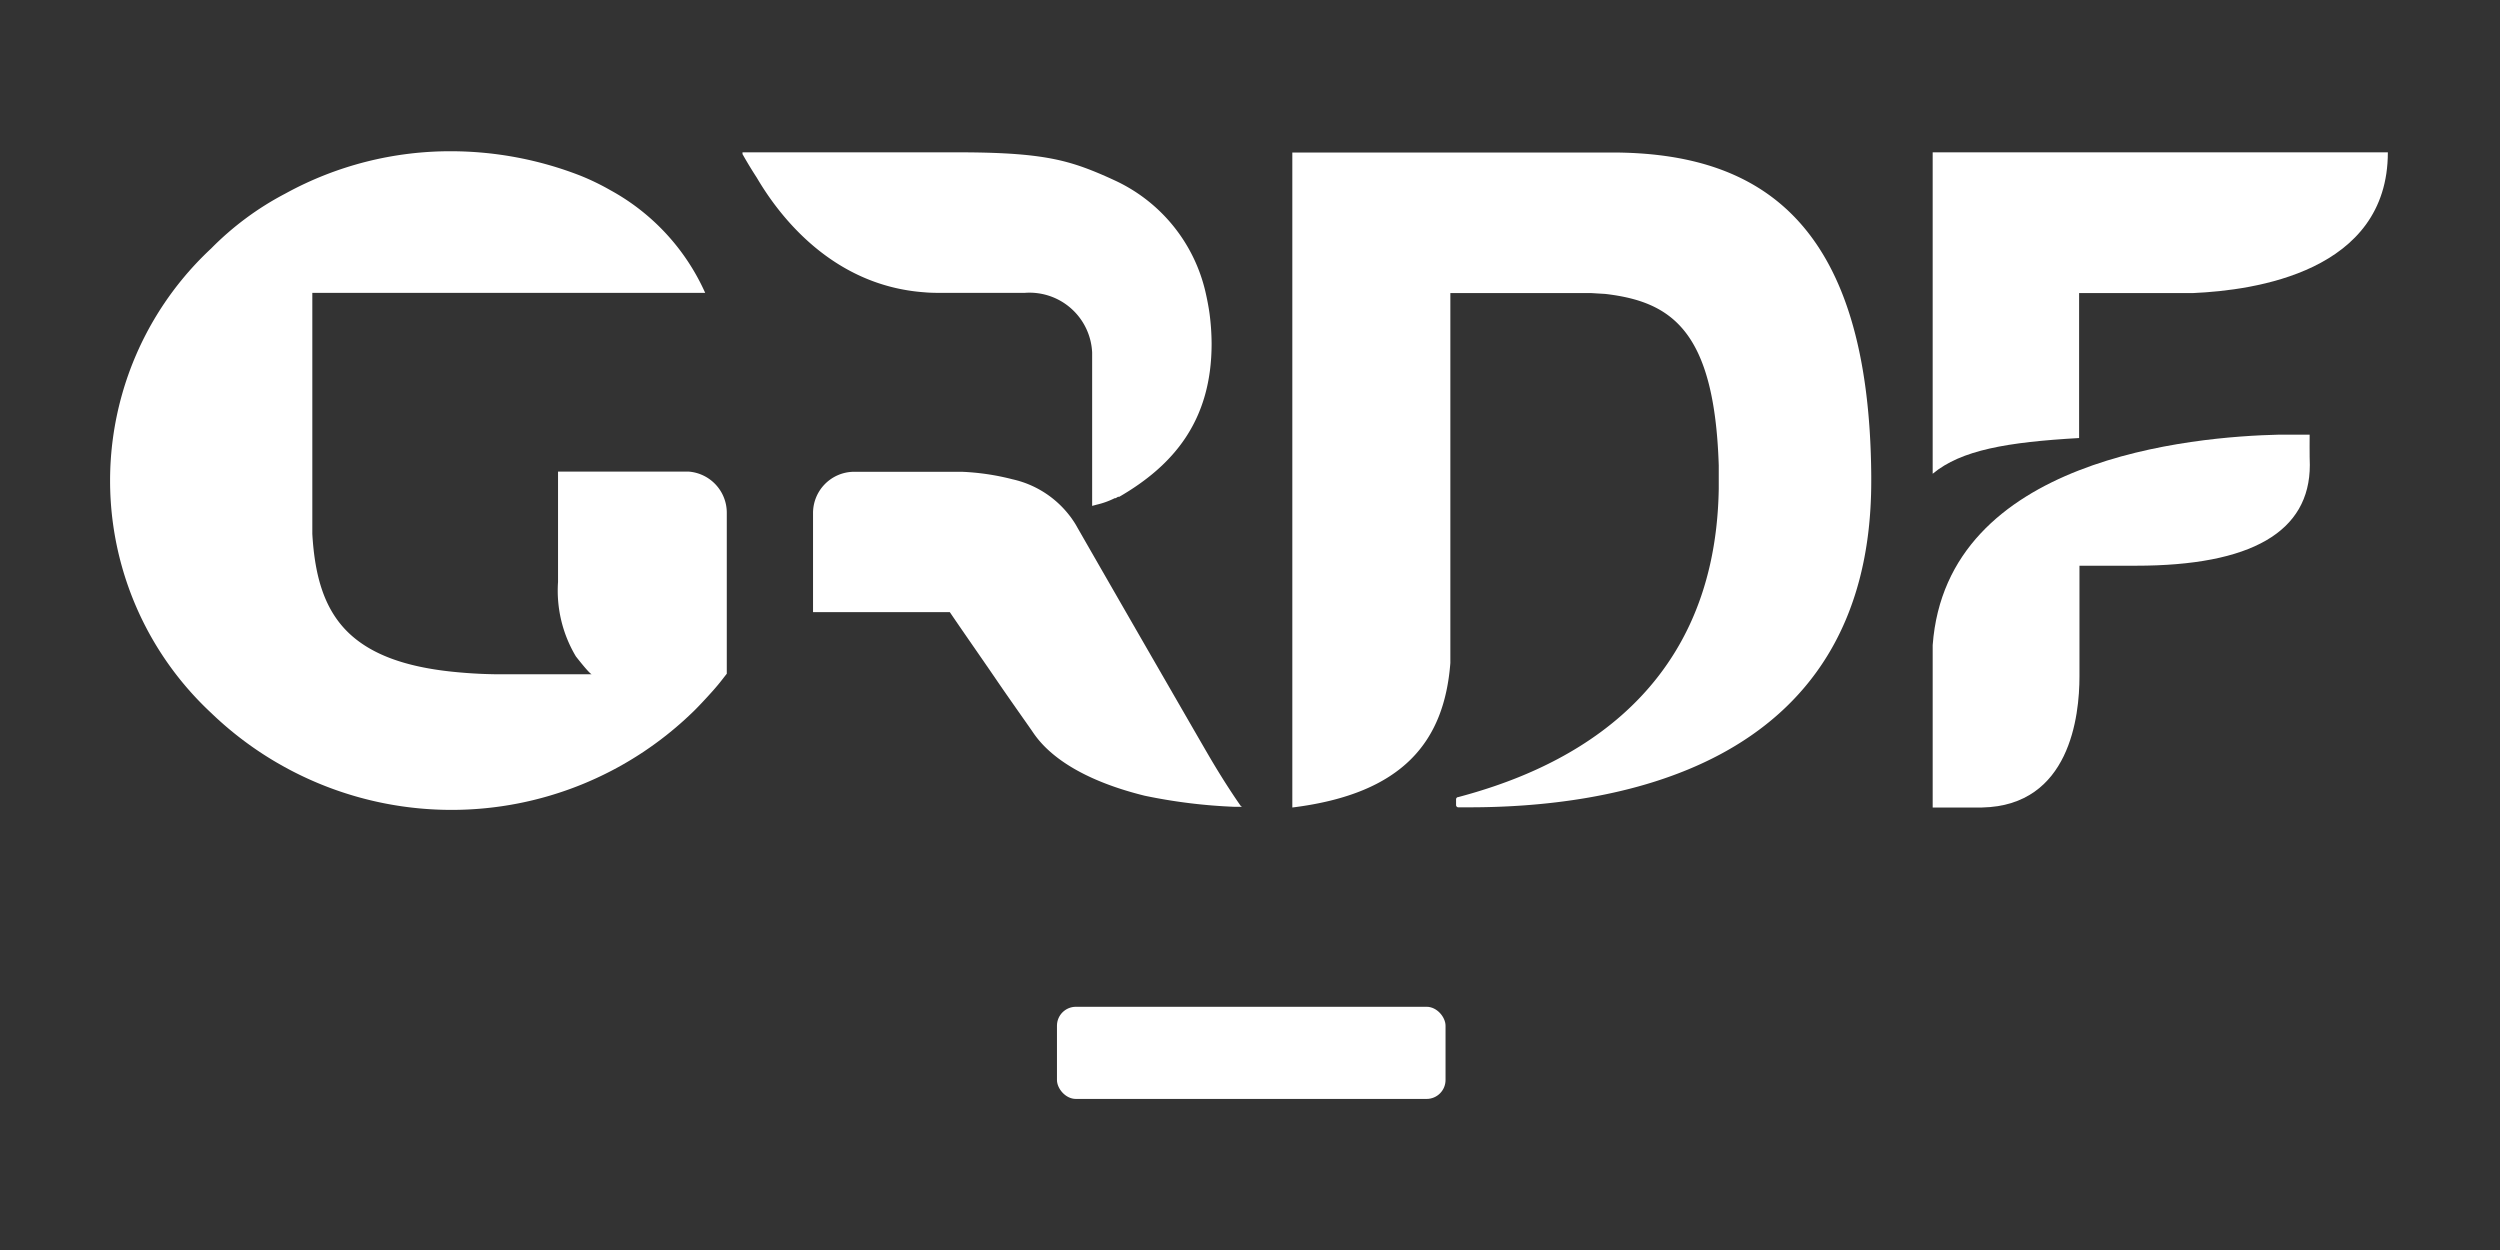
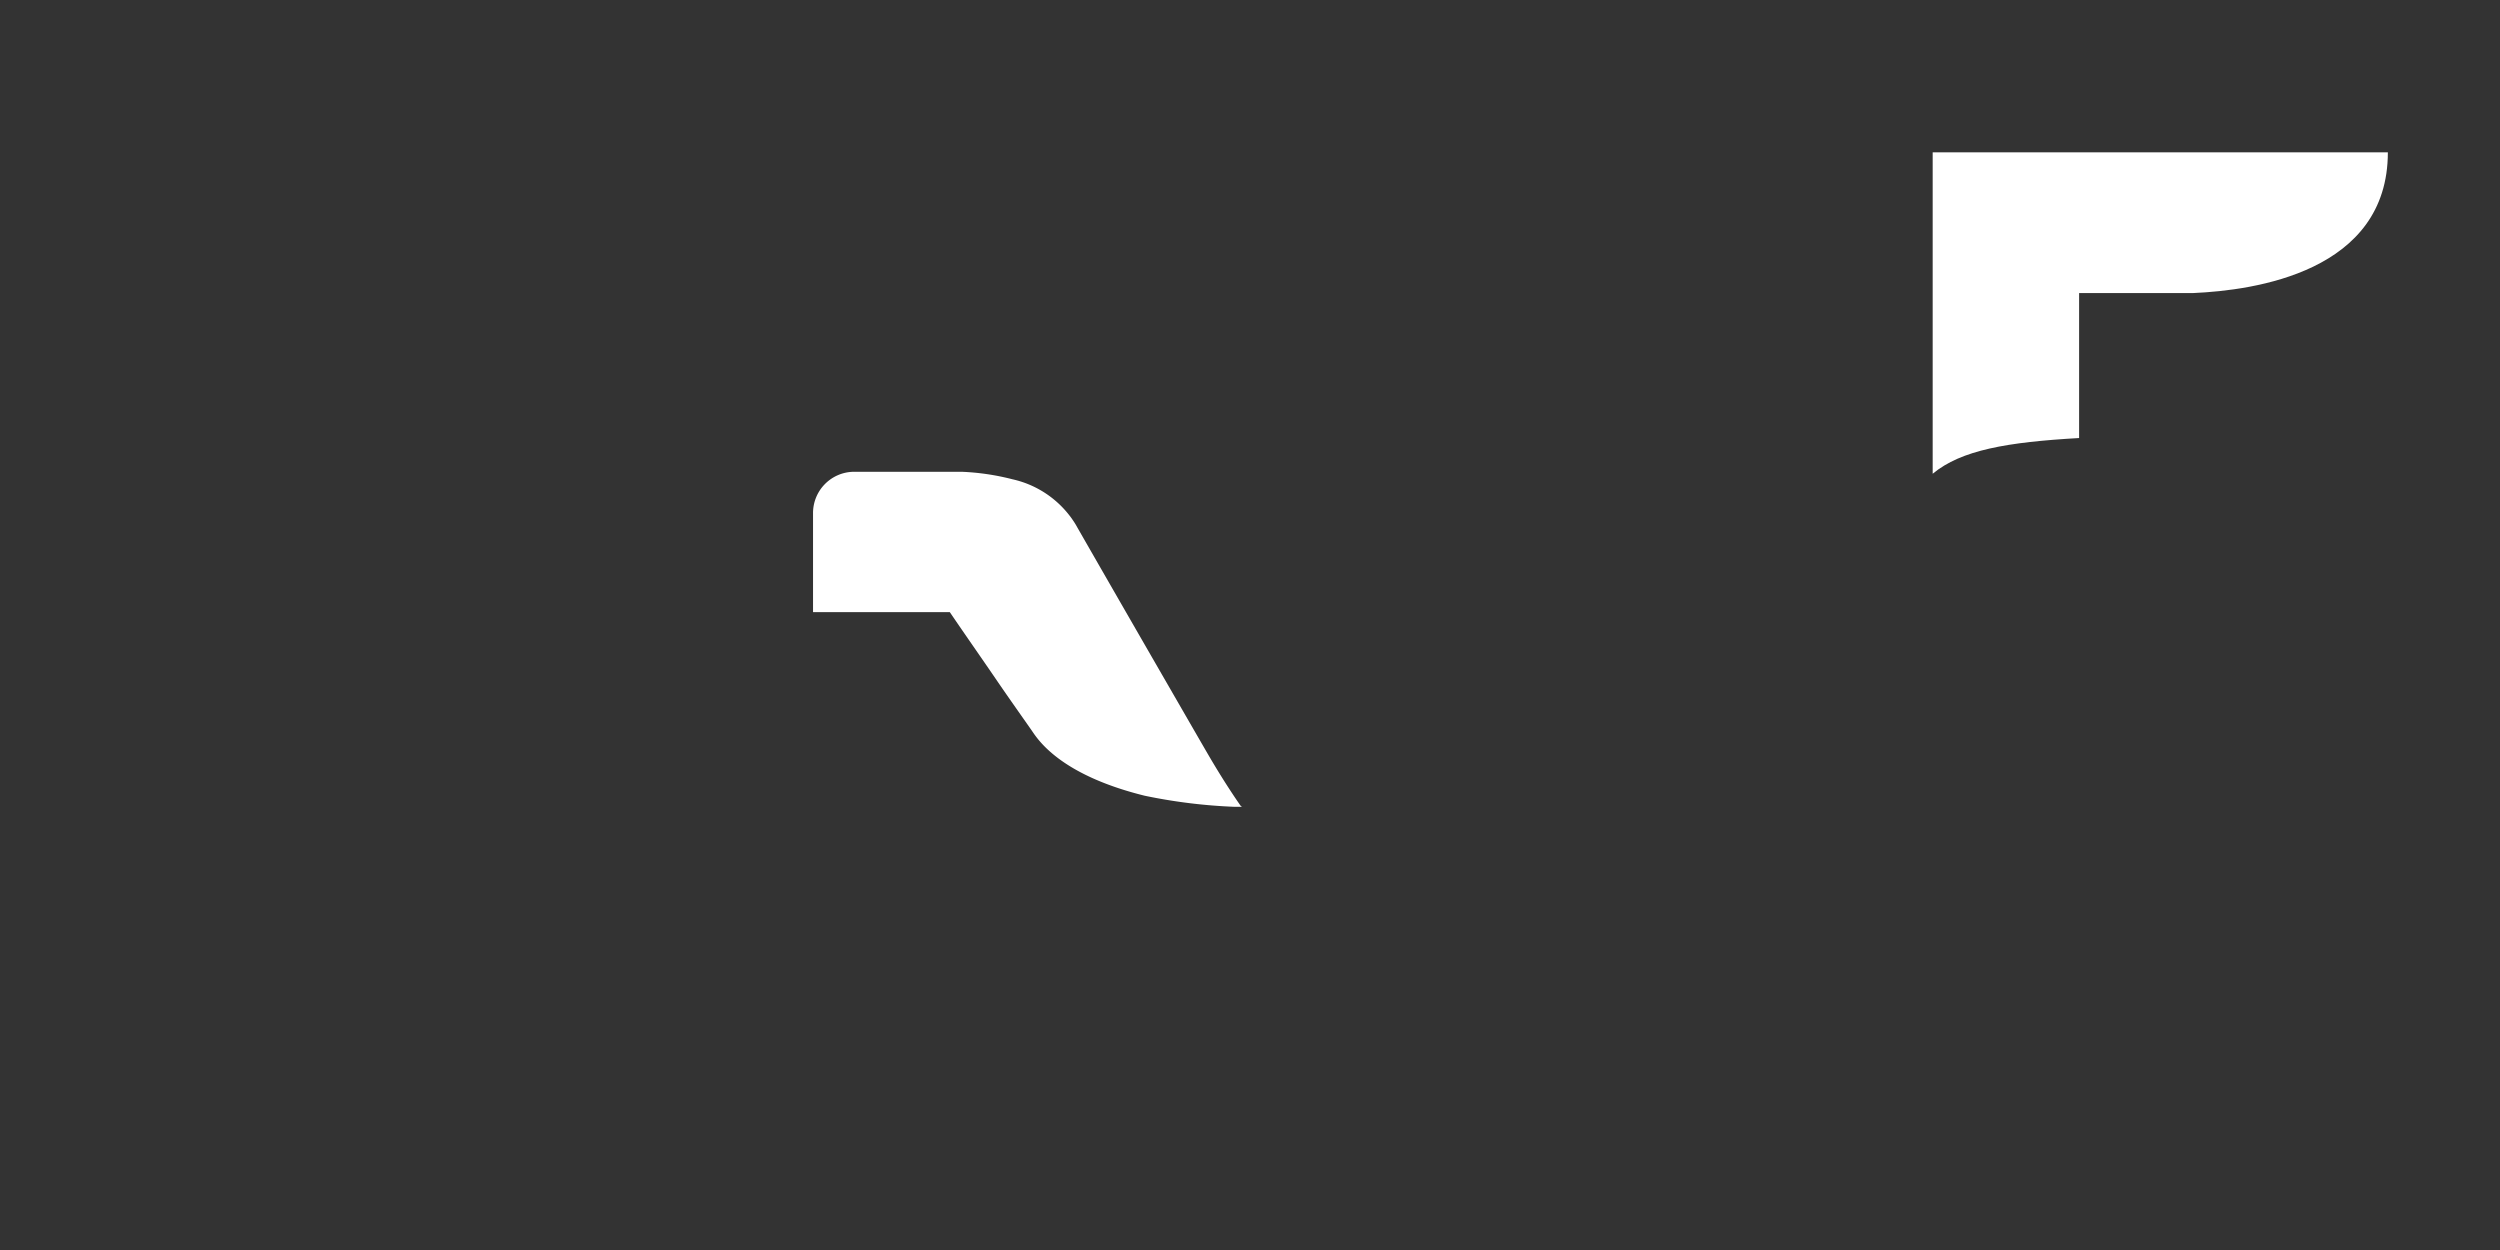
<svg xmlns="http://www.w3.org/2000/svg" id="Calque_1" data-name="Calque 1" viewBox="0 0 140 70">
  <rect x="0" y="0" width="140" height="70" fill="#333333" stroke="none" />
  <defs>
    <style>.cls-1{fill:#fff;}</style>
  </defs>
  <title>logo</title>
-   <rect class="cls-1" x="59.19" y="56.38" width="21.76" height="5.16" rx="1.06" />
  <path class="cls-1" d="M108.23,8.53v18c1.6-1.33,4.18-1.77,8.2-2V16.41h6.41c3.38-.15,10.88-1.17,10.88-7.88Z" />
-   <path class="cls-1" d="M129.34,24.34h-1.7c-4.82.11-18.64,1.3-19.41,11.79v9.09H111c4.92-.1,5.45-5.14,5.45-7.33V31.68h3.16c6.47,0,9.74-1.9,9.74-5.64C129.33,25.56,129.34,24.34,129.34,24.34Z" />
-   <path class="cls-1" d="M90.25,8.54H72.37V45.22c6.23-.77,8.51-3.72,8.85-8.09V16.41h7.85l.83.05c3.73.44,6.11,2.08,6.35,9.6,0,.43,0,.93,0,1.3-.19,12.19-9.47,15.92-14.6,17.28h0c-.06,0-.11.06-.11.12v.33a.13.13,0,0,0,.11.12h.61c7.48,0,22.53-1.82,22.53-18.26v-.3C104.69,12.41,98.54,8.54,90.25,8.54Z" />
-   <path class="cls-1" d="M52.54,16.4l4.23,0c.23,0,.44,0,.62,0a3.51,3.51,0,0,1,3.77,3.34v8.59l.26-.07a4.46,4.46,0,0,0,1-.36s.05,0,.05,0l.14-.08.07,0,0,0c3-1.74,5.18-4.23,5.17-8.6a13.31,13.31,0,0,0-.12-1.69c-.06-.42-.14-.82-.23-1.21a9.15,9.15,0,0,0-5.06-6.21c-.47-.22-.91-.41-1.34-.58-1.78-.7-3.46-1-7.51-1H41.58s0,.1,0,.1c.26.46.52.89.8,1.32,1.22,2.08,4.19,6.05,9.4,6.42C52,16.39,52.27,16.4,52.54,16.4Z" />
  <path class="cls-1" d="M69.48,45.13s-.81-1.13-1.85-2.92-6.41-11.11-7.4-12.85a5.56,5.56,0,0,0-3.53-2.52h0a13.56,13.56,0,0,0-2.84-.42H47.79a2.31,2.31,0,0,0-2.26,2.32v5.54h7.66C54.08,35.59,55,36.9,55.75,38s1.68,2.41,2,2.87,1.5,2.49,6.35,3.69a30.32,30.32,0,0,0,5,.62l.45,0Z" />
-   <path class="cls-1" d="M38.57,26.41H31.25v6.18h0a7.18,7.18,0,0,0,1,4.17c.66.84.85,1,.89,1H28.37a26.6,26.6,0,0,1-3-.14c-2.75-.28-4.55-1-5.74-2.08-1.46-1.33-2-3.24-2.14-5.64V16.4h22a12.26,12.26,0,0,0-5.31-5.75,13.59,13.59,0,0,0-1.67-.81,20,20,0,0,0-7.18-1.37,19.17,19.17,0,0,0-9.35,2.37,16.68,16.68,0,0,0-4.16,3.08,17.77,17.77,0,0,0,0,26,19.4,19.4,0,0,0,26.93,0c.24-.22.84-.86,1.21-1.28s.5-.61.74-.91v-9A2.31,2.31,0,0,0,38.57,26.41Z" />
</svg>